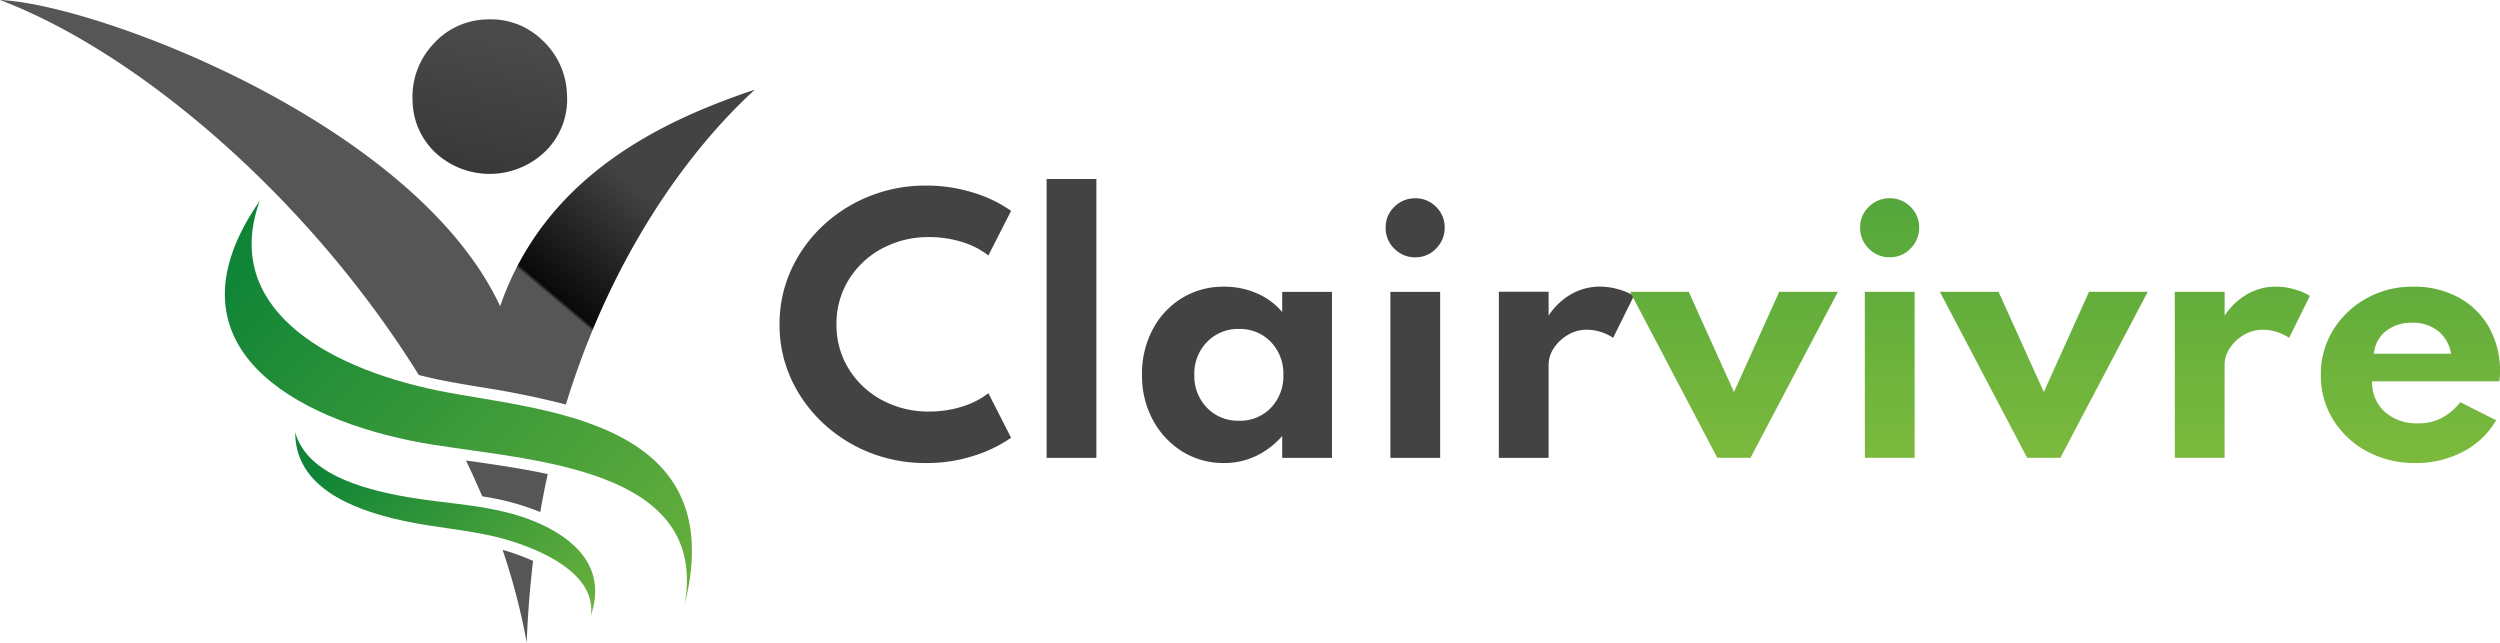
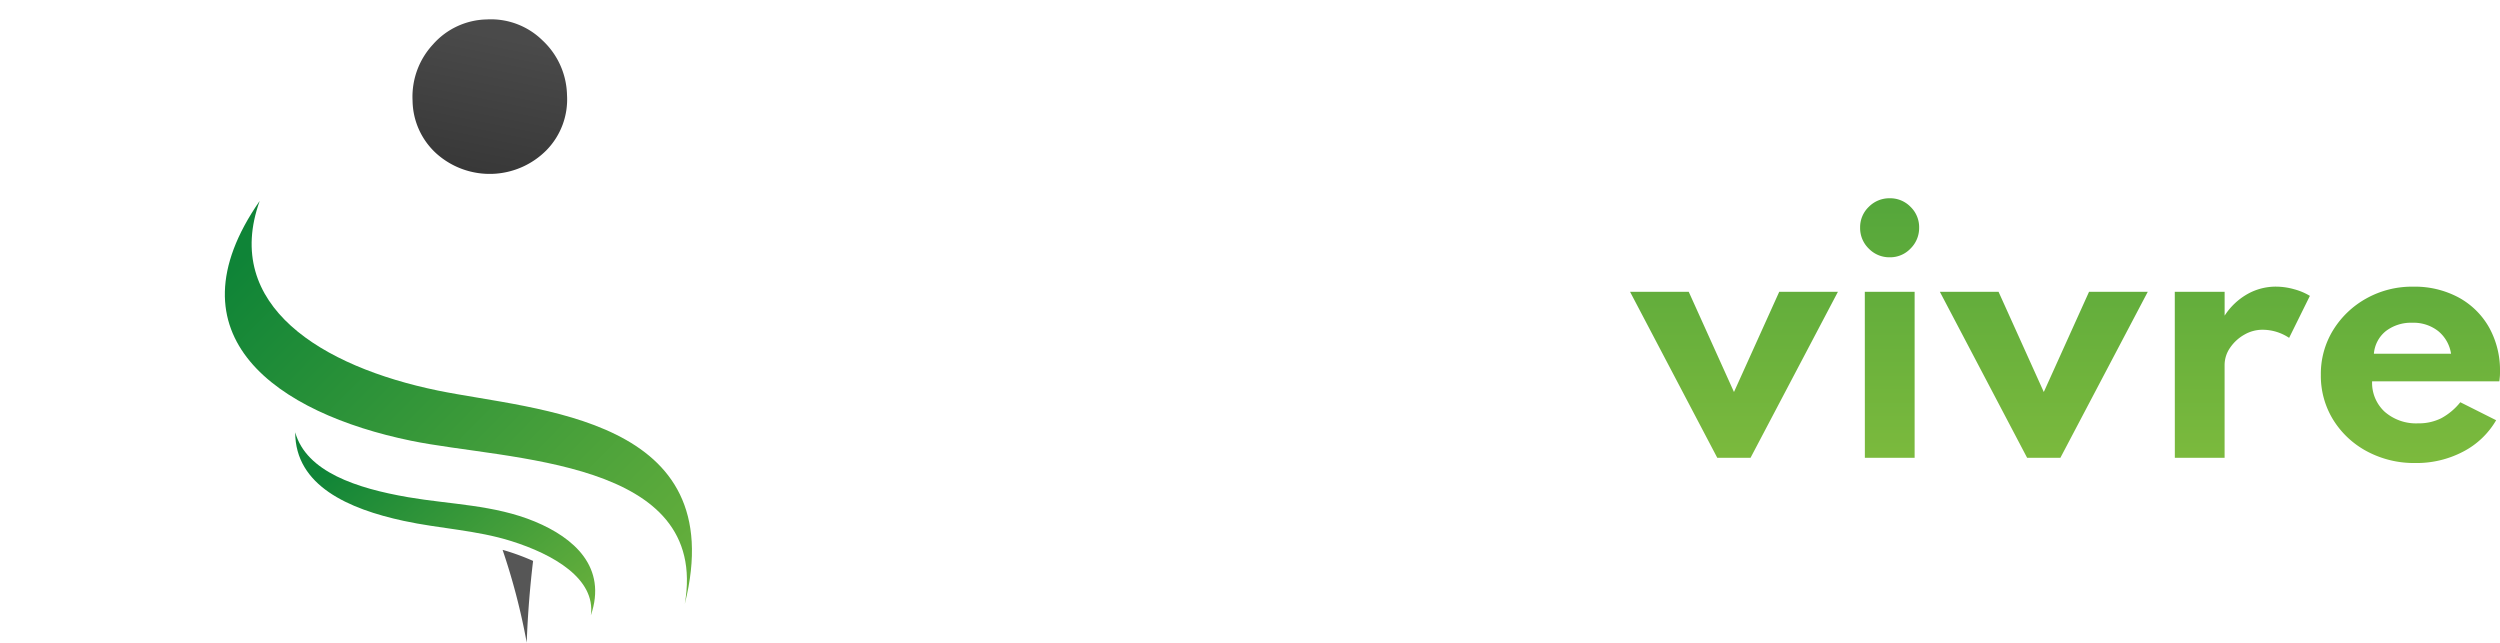
<svg xmlns="http://www.w3.org/2000/svg" xmlns:xlink="http://www.w3.org/1999/xlink" width="240.77" height="61.887" viewBox="0 0 240.77 61.887">
  <defs>
    <linearGradient id="linear-gradient" x1=".675" y1=".131" x2=".5" y2="1" gradientUnits="objectBoundingBox">
      <stop offset="0" stop-color="#4a4a4a" />
      <stop offset="1" stop-color="#383838" />
    </linearGradient>
    <linearGradient id="linear-gradient-2" x1=".088" y1=".207" x2="1.215" y2="1" gradientUnits="objectBoundingBox">
      <stop offset="0" stop-color="#0f8437" />
      <stop offset="1" stop-color="#7cba3d" />
    </linearGradient>
    <linearGradient id="linear-gradient-4" x1=".831" y1=".438" x2=".381" y2=".725" gradientUnits="objectBoundingBox">
      <stop offset="0" stop-color="#434343" />
      <stop offset=".444" stop-color="#090909" />
      <stop offset=".456" stop-color="#565656" />
      <stop offset="1" stop-color="#565656" />
    </linearGradient>
    <linearGradient id="linear-gradient-5" x1=".5" y1="0" x2=".5" y2="1" xlink:href="#linear-gradient-2" />
  </defs>
  <g id="Groupe_16467" transform="translate(16422 18477)">
    <g id="Groupe_8763" transform="translate(-16422 -18477)">
      <path id="Tracé_17679" d="M46.9 1.871a7.093 7.093 0 0 0-5.2 2.417 7.4 7.4 0 0 0-1.957 5.421 6.985 6.985 0 0 0 2.36 5.136 7.694 7.694 0 0 0 10.556-.4 6.992 6.992 0 0 0 1.957-5.3 7.394 7.394 0 0 0-2.36-5.255A7.088 7.088 0 0 0 46.9 1.871" transform="translate(-.009)" fill="url(#linear-gradient)" />
      <path id="Tracé_17680" d="M51.52 50.242c3.765 1.562 6.98 4.385 5.391 9.032.479-3.546-3.637-5.884-7.644-7.147-3.4-1.073-6.933-1.2-10.4-1.956-5.273-1.141-10.432-3.383-10.43-8.528 1.069 3.829 5.967 5.4 10.846 6.247 4.116.709 8.325.731 12.237 2.352" transform="translate(-.006 -.01)" fill-rule="evenodd" fill="url(#linear-gradient-2)" />
      <path id="Tracé_17681" d="M65.955 58.175c2.427-14.022-17.06-13.809-26.355-15.722C26.7 39.8 15.966 32.385 25.016 19.354c-3.616 10.06 5.955 15.959 17.159 18.264 9.529 1.956 28.3 2.5 23.78 20.557" transform="translate(-.005 -.005)" fill-rule="evenodd" fill="url(#linear-gradient-2)" />
      <path id="Tracé_17682" d="M48.414 52.968a62.977 62.977 0 0 1 2.324 8.932c.1-2.72.311-5.34.614-7.866a22.744 22.744 0 0 0-2.4-.907 16.054 16.054 0 0 0-.541-.159" transform="translate(-.011 -.013)" fill="#565656" />
-       <path id="Tracé_17683" d="M44.887 44.362q.826 1.713 1.566 3.451a24.349 24.349 0 0 1 5.473 1.463c.04.017.075.036.115.052q.327-1.869.719-3.66c-2.609-.565-5.326-.947-7.821-1.3a.487.487 0 0 1-.051-.008" transform="translate(-.01 -.01)" fill="#565656" />
-       <path id="Tracé_17684" d="M72.7 8.634c-8.659 2.905-20.126 8.124-24.534 20.857C39.975 11.891 9.292.386 0 0c13.2 5 29.612 18.876 40.336 36.118.665.165 1.344.326 2.045.471 1.139.232 2.423.448 3.785.676a84.944 84.944 0 0 1 8.334 1.692c4.541-14.834 12.244-24.894 18.2-30.323" fill="url(#linear-gradient-4)" />
    </g>
-     <path id="Tracé_17687" d="M-470.263-129.166a14.669 14.669 0 0 0 4.559-.695 13.219 13.219 0 0 0 3.604-1.739l-2.186-4.294a7.8 7.8 0 0 1-2.553 1.3 10.484 10.484 0 0 1-3.13.468 9.386 9.386 0 0 1-4.575-1.109 8.416 8.416 0 0 1-3.2-3.013 8 8 0 0 1-1.171-4.278 8 8 0 0 1 1.171-4.278 8.416 8.416 0 0 1 3.2-3.013 9.386 9.386 0 0 1 4.575-1.109 10.484 10.484 0 0 1 3.13.468 7.8 7.8 0 0 1 2.553 1.3l2.186-4.294a12.66 12.66 0 0 0-3.669-1.764 15.133 15.133 0 0 0-4.528-.671 14.438 14.438 0 0 0-5.457 1.03 14.264 14.264 0 0 0-4.5 2.865 13.436 13.436 0 0 0-3.045 4.262 12.5 12.5 0 0 0-1.1 5.223 12.409 12.409 0 0 0 1.1 5.2 13.462 13.462 0 0 0 3.045 4.255 14.241 14.241 0 0 0 4.5 2.865 14.54 14.54 0 0 0 5.491 1.021Zm11.585-.5h4.793v-26.854h-4.793Zm17.1.5a7.054 7.054 0 0 0 3.068-.679 7.754 7.754 0 0 0 2.522-1.928v2.108h4.793v-15.988h-4.793v1.952a6.459 6.459 0 0 0-2.42-1.8 7.759 7.759 0 0 0-3.169-.648 7.576 7.576 0 0 0-4.1 1.116 7.822 7.822 0 0 0-2.8 3.029 9.066 9.066 0 0 0-1.015 4.317 8.961 8.961 0 0 0 1.062 4.4 8.027 8.027 0 0 0 2.849 3.029 7.485 7.485 0 0 0 3.999 1.092Zm1.421-4.075a4.115 4.115 0 0 1-3.076-1.249 4.354 4.354 0 0 1-1.218-3.169 4.338 4.338 0 0 1 1.226-3.169 4.122 4.122 0 0 1 3.068-1.249 4.1 4.1 0 0 1 3.068 1.241 4.362 4.362 0 0 1 1.21 3.177 4.378 4.378 0 0 1-1.2 3.177 4.1 4.1 0 0 1-3.082 1.241Zm16.987-15.738a2.7 2.7 0 0 0 2-.843 2.775 2.775 0 0 0 .828-2.014 2.723 2.723 0 0 0-.828-2 2.723 2.723 0 0 0-2-.827 2.767 2.767 0 0 0-2.022.827 2.71 2.71 0 0 0-.835 2 2.754 2.754 0 0 0 .835 2.022 2.754 2.754 0 0 0 2.018.835Zm-2.4 19.314h4.793v-15.988h-4.793Zm10.445 0h4.793v-8.935a2.911 2.911 0 0 1 .523-1.663 4.091 4.091 0 0 1 1.358-1.257 3.48 3.48 0 0 1 1.772-.484 4.621 4.621 0 0 1 2.561.781l2-4.044a5.8 5.8 0 0 0-1.522-.64 6.483 6.483 0 0 0-1.741-.25 5.553 5.553 0 0 0-2.771.726 6.342 6.342 0 0 0-2.178 2.069v-2.3h-4.793Zm12.647-15.988Z" transform="translate(-15862.525 -18303.24)" fill="#434343" />
    <path id="Tracé_17688" d="M1.393-120.694h3.2l8.416-15.988H7.357L3-127.033l-4.356-9.649h-5.651Zm16.612-19.314a2.7 2.7 0 0 0 2-.843 2.775 2.775 0 0 0 .828-2.014 2.723 2.723 0 0 0-.828-2 2.723 2.723 0 0 0-2-.827 2.767 2.767 0 0 0-2.022.827 2.71 2.71 0 0 0-.835 2 2.754 2.754 0 0 0 .835 2.022 2.754 2.754 0 0 0 2.022.835Zm-2.4 19.314h4.793v-15.988H15.6Zm15.629 0h3.2l8.416-15.988h-5.656l-4.356 9.649-4.356-9.649H22.83Zm14.224 0h4.793v-8.931a2.911 2.911 0 0 1 .523-1.663 4.091 4.091 0 0 1 1.358-1.257 3.48 3.48 0 0 1 1.772-.484 4.62 4.62 0 0 1 2.561.781l2-4.044a5.8 5.8 0 0 0-1.522-.64 6.483 6.483 0 0 0-1.741-.25 5.553 5.553 0 0 0-2.771.726 6.341 6.341 0 0 0-2.178 2.069v-2.3h-4.8Zm23.17.5a9.643 9.643 0 0 0 4.59-1.093 7.844 7.844 0 0 0 3.185-3.029l-3.451-1.733A5.987 5.987 0 0 1 71.1-124.5a4.844 4.844 0 0 1-2.209.484 4.593 4.593 0 0 1-3.216-1.109 3.778 3.778 0 0 1-1.218-2.935h12.254q.047-.406.055-.554t.008-.351a8.5 8.5 0 0 0-1.054-4.294 7.476 7.476 0 0 0-2.935-2.881 8.919 8.919 0 0 0-4.38-1.038 9.005 9.005 0 0 0-4.5 1.132A8.727 8.727 0 0 0 60.707-133a8.032 8.032 0 0 0-1.187 4.309 8.049 8.049 0 0 0 1.194 4.34 8.551 8.551 0 0 0 3.255 3.037 9.61 9.61 0 0 0 4.654 1.119Zm-4-10.523a3.115 3.115 0 0 1 1.155-2.186 3.982 3.982 0 0 1 2.561-.8 3.826 3.826 0 0 1 2.475.8 3.483 3.483 0 0 1 1.241 2.186Z" transform="translate(-16258.004 -18312.213)" fill="url(#linear-gradient-5)" />
  </g>
</svg>